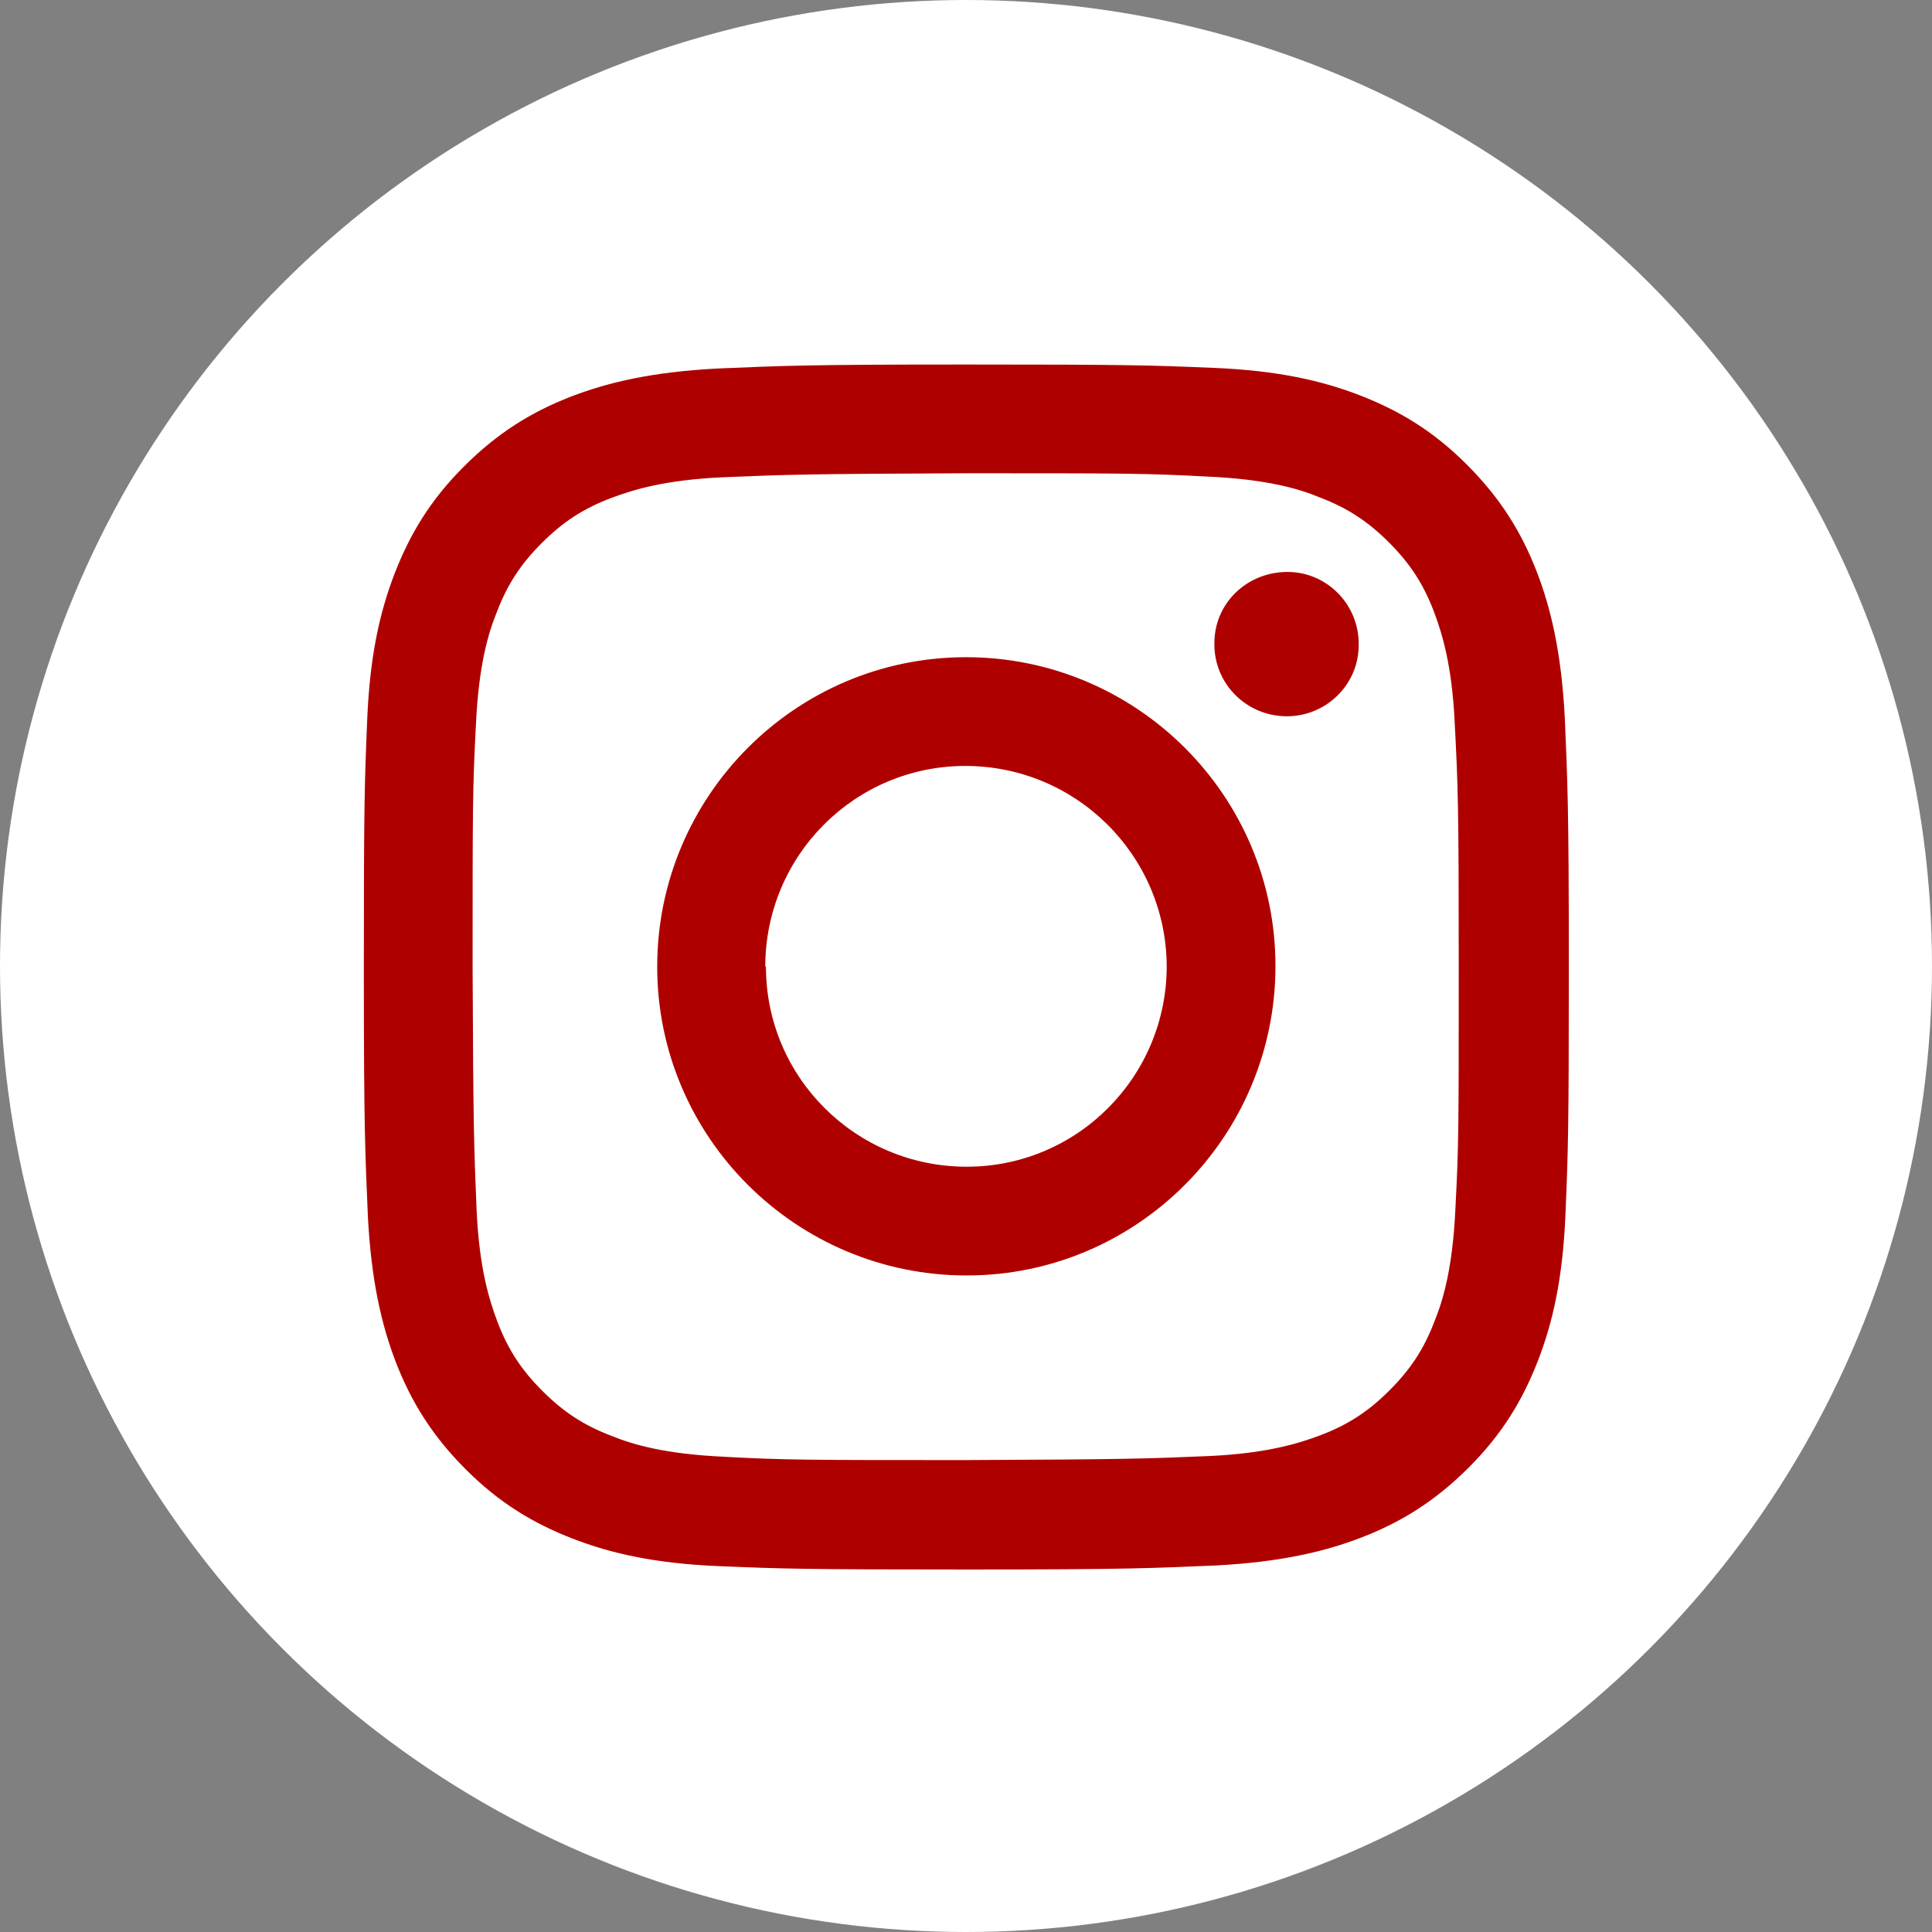
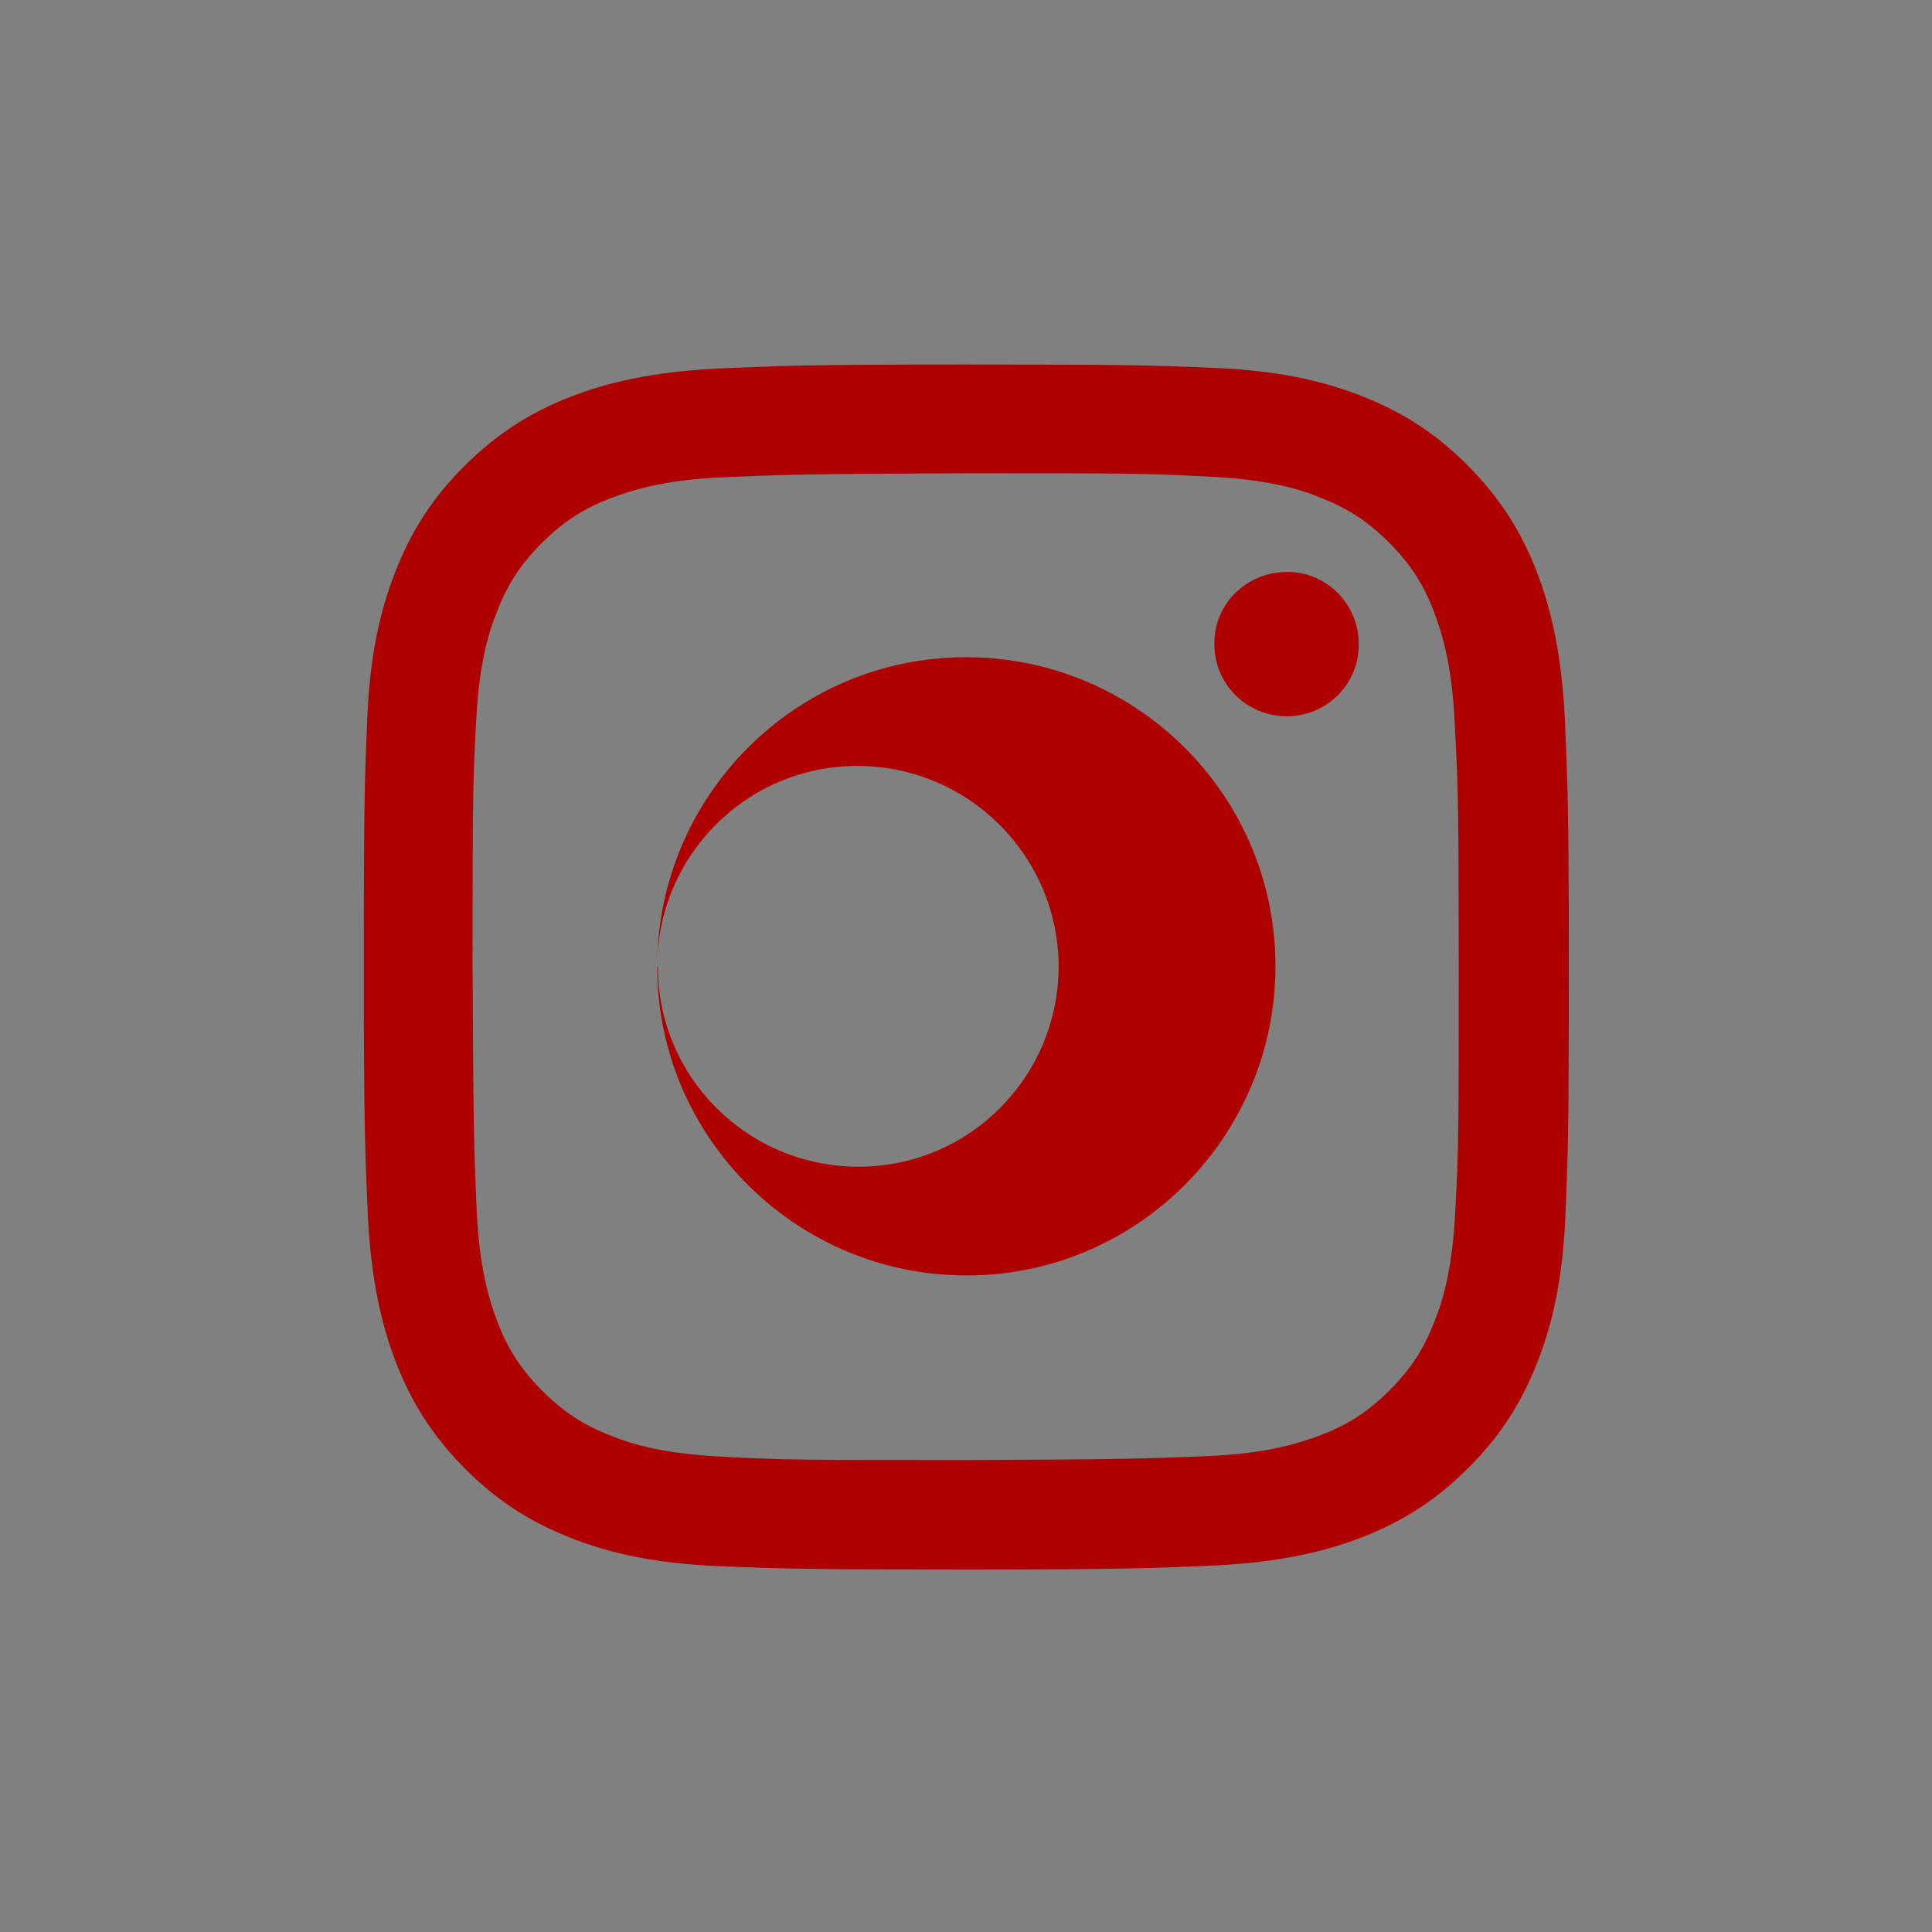
<svg xmlns="http://www.w3.org/2000/svg" id="_レイヤー_2" data-name="レイヤー 2" viewBox="0 0 28.78 28.78">
  <rect x="0" y="0" width="28.78" height="28.78" fill="#808080" stroke="none" />
  <defs>
    <style>
      .cls-1 {
        fill: #af0000;
      }

      .cls-2 {
        fill: #fff;
      }
    </style>
  </defs>
  <g id="_ベース" data-name="ベース">
    <g>
-       <circle class="cls-2" cx="14.39" cy="14.39" r="14.39" />
-       <path class="cls-1" d="M10.68,5.49c-.95.05-1.61.2-2.18.42-.59.23-1.09.54-1.59,1.04-.5.5-.8,1-1.03,1.59-.22.57-.37,1.22-.41,2.18-.04.96-.05,1.26-.05,3.7,0,2.44.02,2.74.06,3.7.05.95.2,1.61.42,2.18.23.59.54,1.09,1.04,1.59.5.5,1,.8,1.59,1.03.57.22,1.22.37,2.18.41.96.04,1.26.05,3.7.05,2.44,0,2.74-.02,3.7-.06.95-.05,1.61-.2,2.18-.42.59-.23,1.09-.54,1.59-1.04.5-.5.8-1,1.03-1.59.22-.57.37-1.22.41-2.18.04-.96.05-1.26.05-3.7,0-2.44-.02-2.74-.06-3.7-.05-.95-.2-1.61-.42-2.18-.23-.59-.54-1.09-1.04-1.59-.5-.5-1-.8-1.59-1.03-.57-.22-1.22-.37-2.18-.41-.96-.04-1.26-.05-3.7-.05-2.43,0-2.74.02-3.7.06M10.78,21.7c-.87-.04-1.35-.18-1.67-.31-.42-.16-.72-.36-1.03-.67-.31-.31-.51-.61-.67-1.03-.12-.32-.27-.79-.31-1.66-.04-.95-.05-1.23-.06-3.62,0-2.39,0-2.68.05-3.62.04-.87.18-1.35.31-1.67.16-.42.36-.72.67-1.03.31-.31.61-.51,1.03-.67.32-.12.79-.27,1.66-.31.95-.04,1.23-.05,3.62-.06,2.39,0,2.68,0,3.62.05.87.04,1.35.18,1.66.31.42.16.72.36,1.03.67.31.31.51.61.67,1.03.12.32.27.79.31,1.66.05.95.06,1.23.06,3.62,0,2.39,0,2.68-.05,3.62-.04.87-.18,1.35-.31,1.67-.16.42-.36.72-.67,1.03-.31.31-.61.51-1.03.67-.32.12-.79.27-1.66.31-.95.04-1.23.05-3.62.06-2.39,0-2.68,0-3.62-.05M18.09,9.6c0,.59.48,1.07,1.08,1.07.59,0,1.08-.48,1.07-1.08,0-.59-.48-1.08-1.08-1.07s-1.08.48-1.07,1.08M9.79,14.4c0,2.54,2.07,4.6,4.61,4.6,2.54,0,4.6-2.07,4.6-4.61,0-2.54-2.07-4.6-4.61-4.6-2.54,0-4.6,2.07-4.6,4.61M11.4,14.4c0-1.65,1.33-2.99,2.98-2.99,1.65,0,2.99,1.33,3,2.98,0,1.65-1.33,2.99-2.98,2.99-1.65,0-2.99-1.33-2.99-2.98" />
+       <path class="cls-1" d="M10.68,5.49c-.95.05-1.61.2-2.18.42-.59.23-1.09.54-1.59,1.04-.5.5-.8,1-1.03,1.59-.22.57-.37,1.22-.41,2.18-.04.96-.05,1.26-.05,3.7,0,2.44.02,2.74.06,3.7.05.95.2,1.61.42,2.18.23.59.54,1.09,1.04,1.59.5.5,1,.8,1.59,1.03.57.22,1.22.37,2.18.41.96.04,1.26.05,3.7.05,2.44,0,2.74-.02,3.7-.06.95-.05,1.61-.2,2.18-.42.59-.23,1.09-.54,1.59-1.04.5-.5.8-1,1.03-1.59.22-.57.37-1.22.41-2.18.04-.96.05-1.26.05-3.7,0-2.44-.02-2.74-.06-3.7-.05-.95-.2-1.61-.42-2.18-.23-.59-.54-1.09-1.04-1.59-.5-.5-1-.8-1.59-1.03-.57-.22-1.22-.37-2.18-.41-.96-.04-1.26-.05-3.7-.05-2.43,0-2.74.02-3.7.06M10.78,21.7c-.87-.04-1.35-.18-1.67-.31-.42-.16-.72-.36-1.03-.67-.31-.31-.51-.61-.67-1.03-.12-.32-.27-.79-.31-1.66-.04-.95-.05-1.23-.06-3.62,0-2.39,0-2.68.05-3.62.04-.87.18-1.35.31-1.67.16-.42.36-.72.67-1.03.31-.31.61-.51,1.03-.67.32-.12.79-.27,1.66-.31.95-.04,1.23-.05,3.62-.06,2.39,0,2.68,0,3.62.05.87.04,1.35.18,1.66.31.42.16.72.36,1.03.67.31.31.51.61.67,1.03.12.32.27.79.31,1.66.05.95.06,1.23.06,3.62,0,2.39,0,2.68-.05,3.62-.04.87-.18,1.35-.31,1.67-.16.42-.36.72-.67,1.03-.31.31-.61.51-1.03.67-.32.12-.79.27-1.66.31-.95.04-1.23.05-3.62.06-2.39,0-2.68,0-3.62-.05M18.09,9.6c0,.59.48,1.07,1.08,1.07.59,0,1.08-.48,1.07-1.08,0-.59-.48-1.08-1.08-1.07s-1.08.48-1.07,1.08M9.79,14.4c0,2.54,2.07,4.6,4.61,4.6,2.54,0,4.6-2.07,4.6-4.61,0-2.54-2.07-4.6-4.61-4.6-2.54,0-4.6,2.07-4.6,4.61c0-1.65,1.33-2.99,2.98-2.99,1.65,0,2.99,1.33,3,2.98,0,1.65-1.33,2.99-2.98,2.99-1.65,0-2.99-1.33-2.99-2.98" />
    </g>
  </g>
</svg>